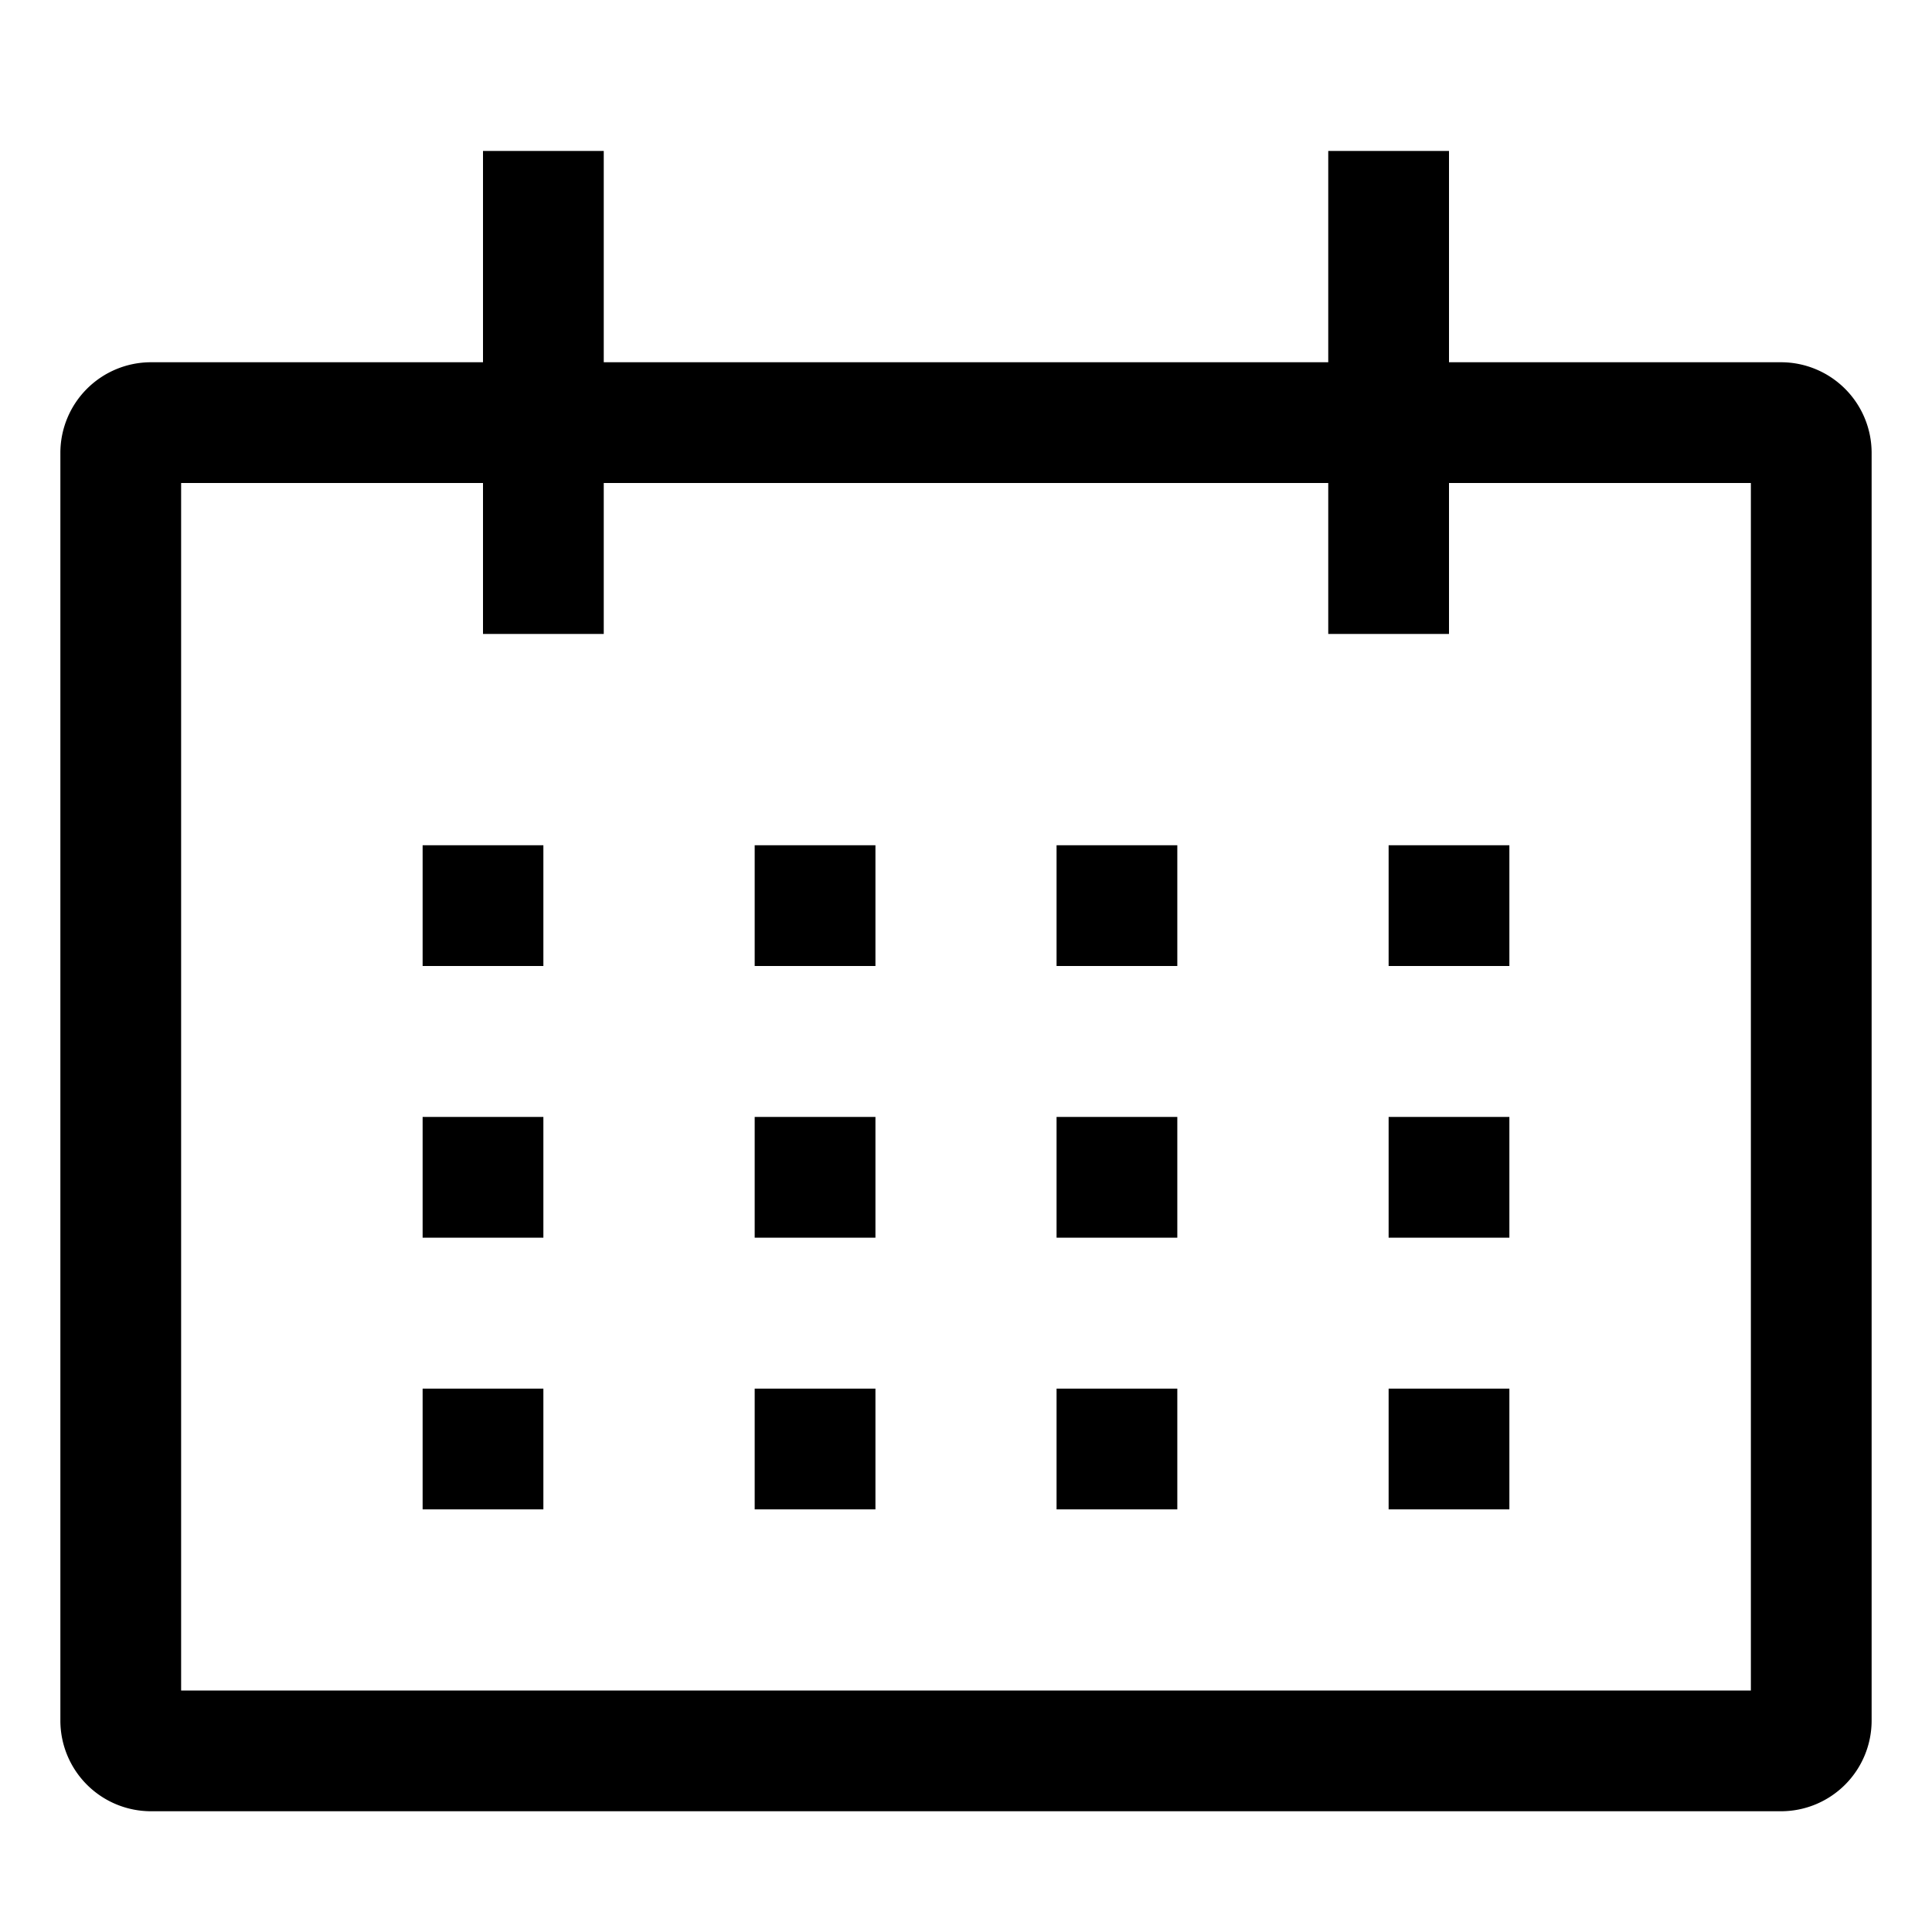
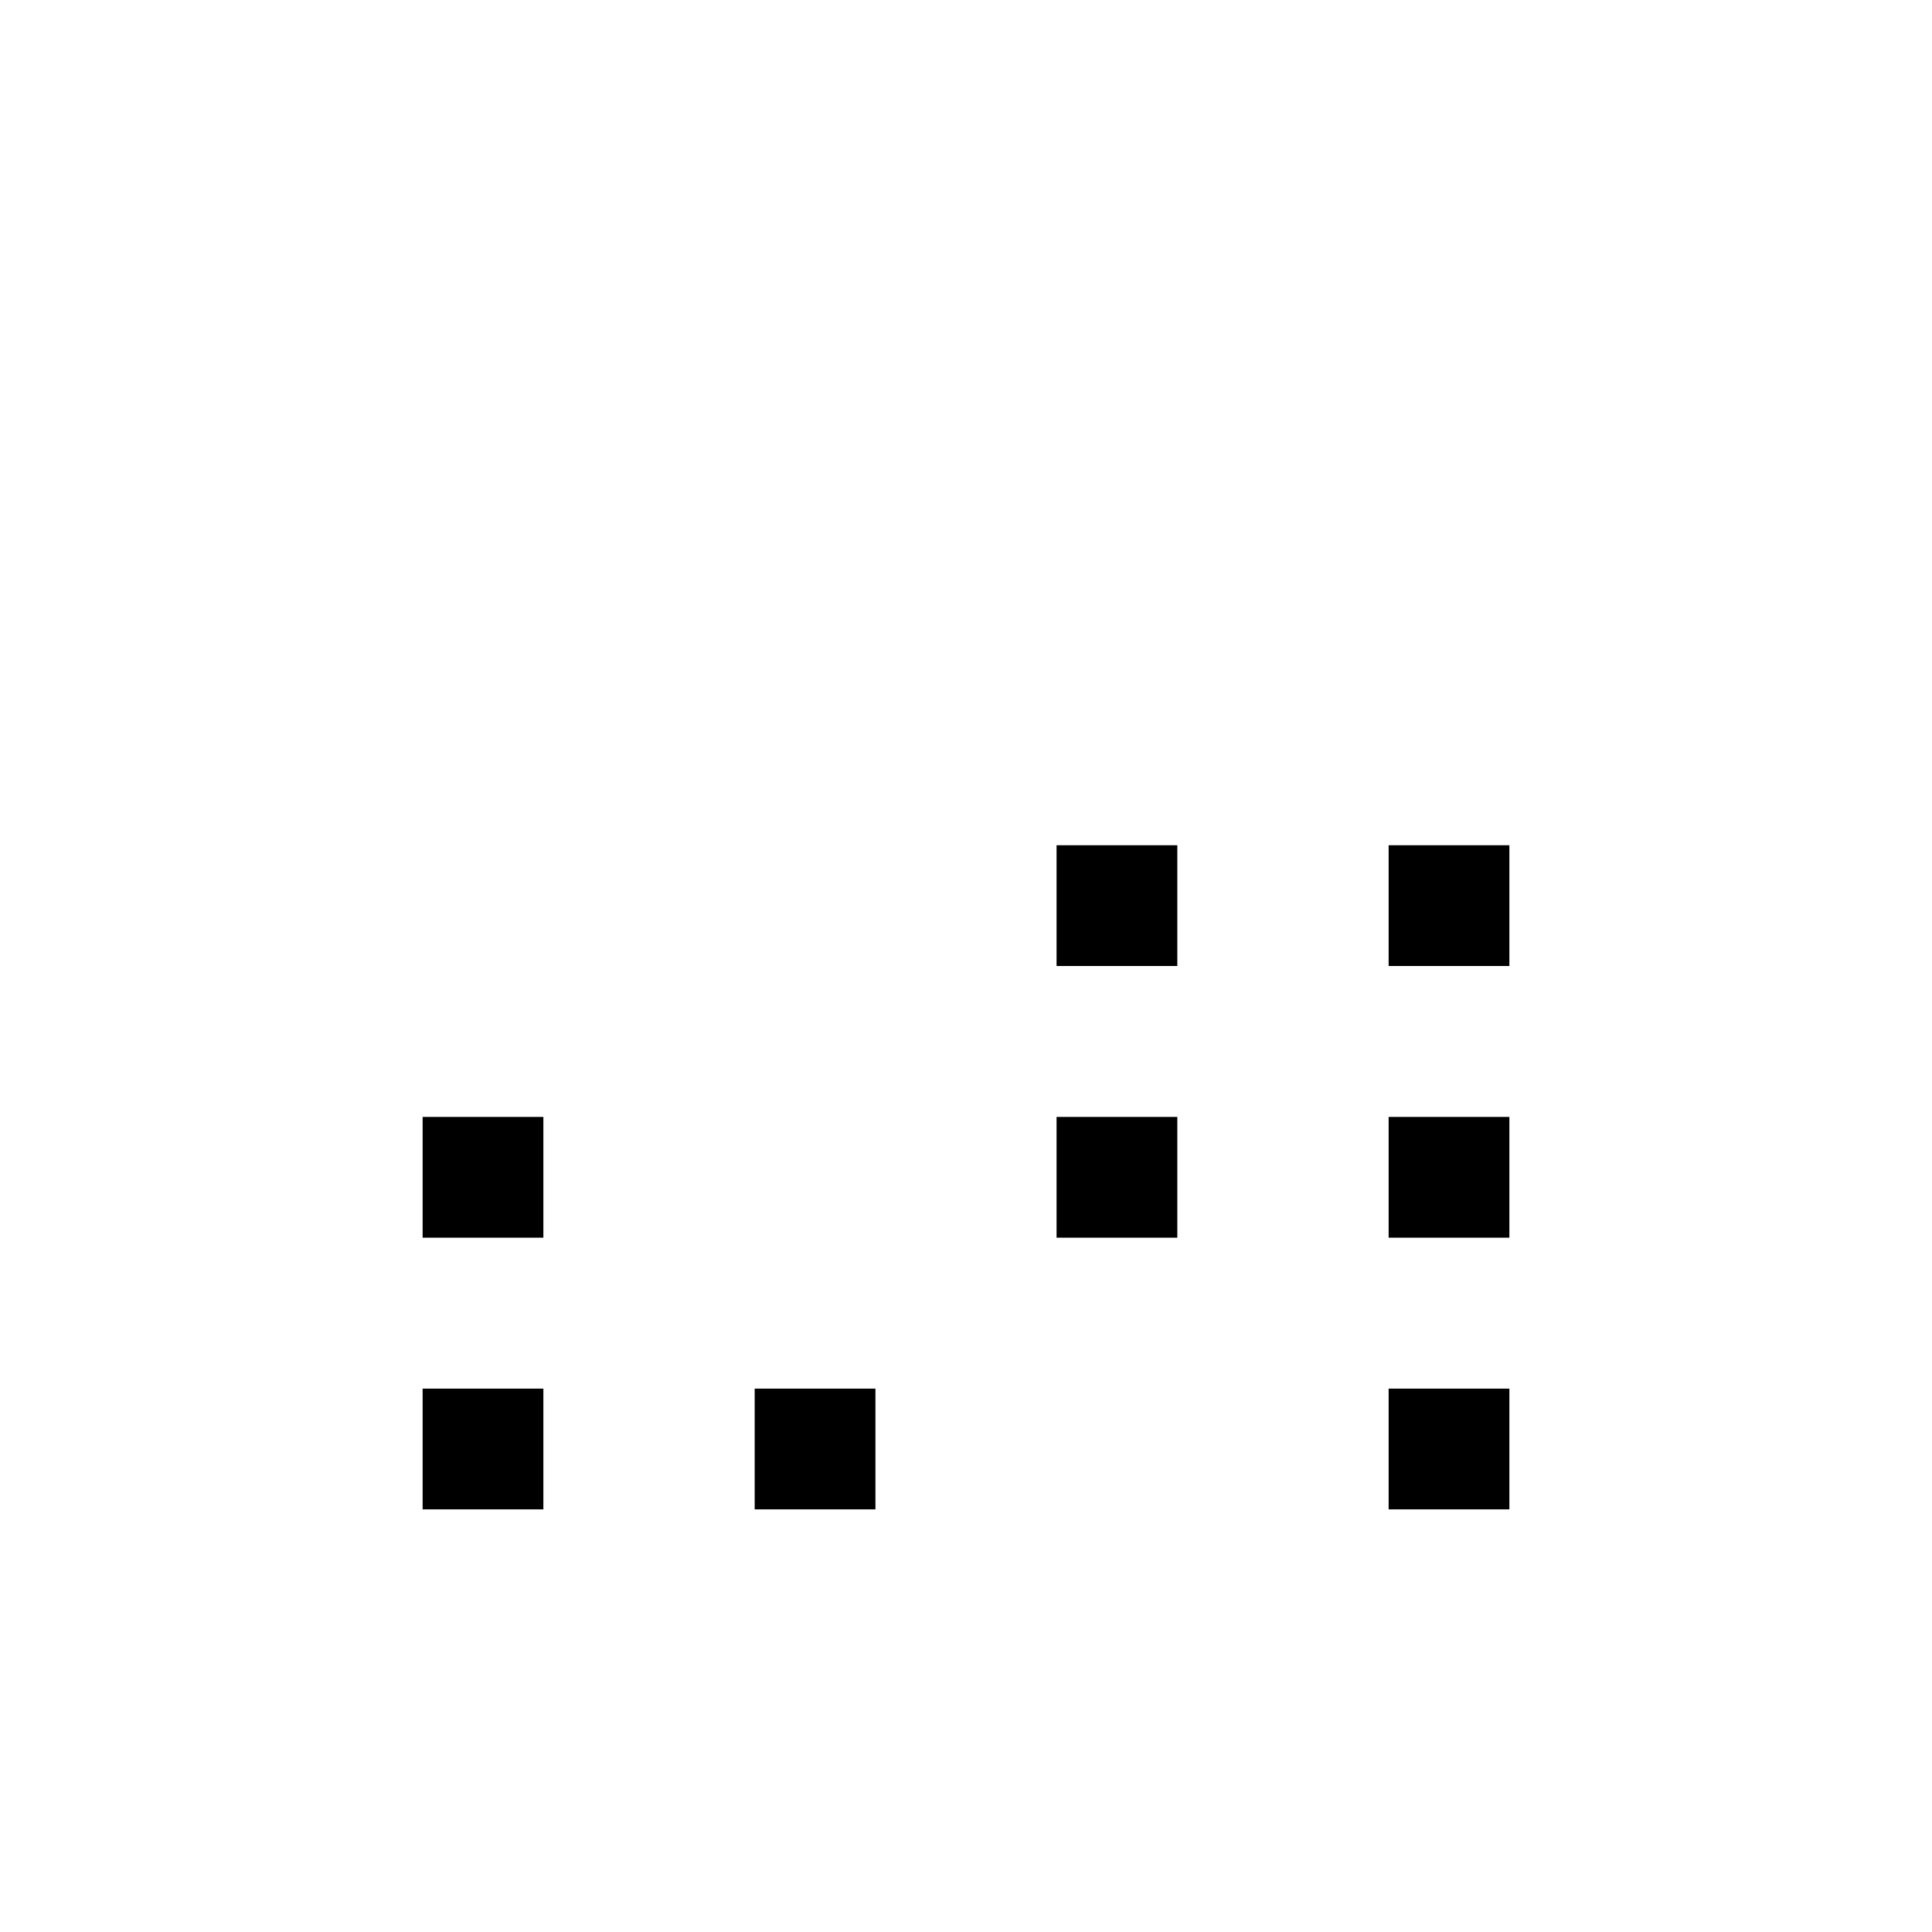
<svg xmlns="http://www.w3.org/2000/svg" viewBox="0 0 512 512">
-   <path fill="currentColor" d="M472,96H384V40H352V96H160V40H128V96H40a24.028,24.028,0,0,0-24,24V456a24.028,24.028,0,0,0,24,24H472a24.028,24.028,0,0,0,24-24V120A24.028,24.028,0,0,0,472,96Zm-8,352H48V128h80v40h32V128H352v40h32V128h80Z" class="ci-primary" />
-   <rect width="32" height="32" x="112" y="224" fill="currentColor" class="ci-primary" />
-   <rect width="32" height="32" x="200" y="224" fill="currentColor" class="ci-primary" />
  <rect width="32" height="32" x="280" y="224" fill="currentColor" class="ci-primary" />
  <rect width="32" height="32" x="368" y="224" fill="currentColor" class="ci-primary" />
  <rect width="32" height="32" x="112" y="296" fill="currentColor" class="ci-primary" />
-   <rect width="32" height="32" x="200" y="296" fill="currentColor" class="ci-primary" />
  <rect width="32" height="32" x="280" y="296" fill="currentColor" class="ci-primary" />
  <rect width="32" height="32" x="368" y="296" fill="currentColor" class="ci-primary" />
  <rect width="32" height="32" x="112" y="368" fill="currentColor" class="ci-primary" />
  <rect width="32" height="32" x="200" y="368" fill="currentColor" class="ci-primary" />
-   <rect width="32" height="32" x="280" y="368" fill="currentColor" class="ci-primary" />
  <rect width="32" height="32" x="368" y="368" fill="currentColor" class="ci-primary" />
</svg>